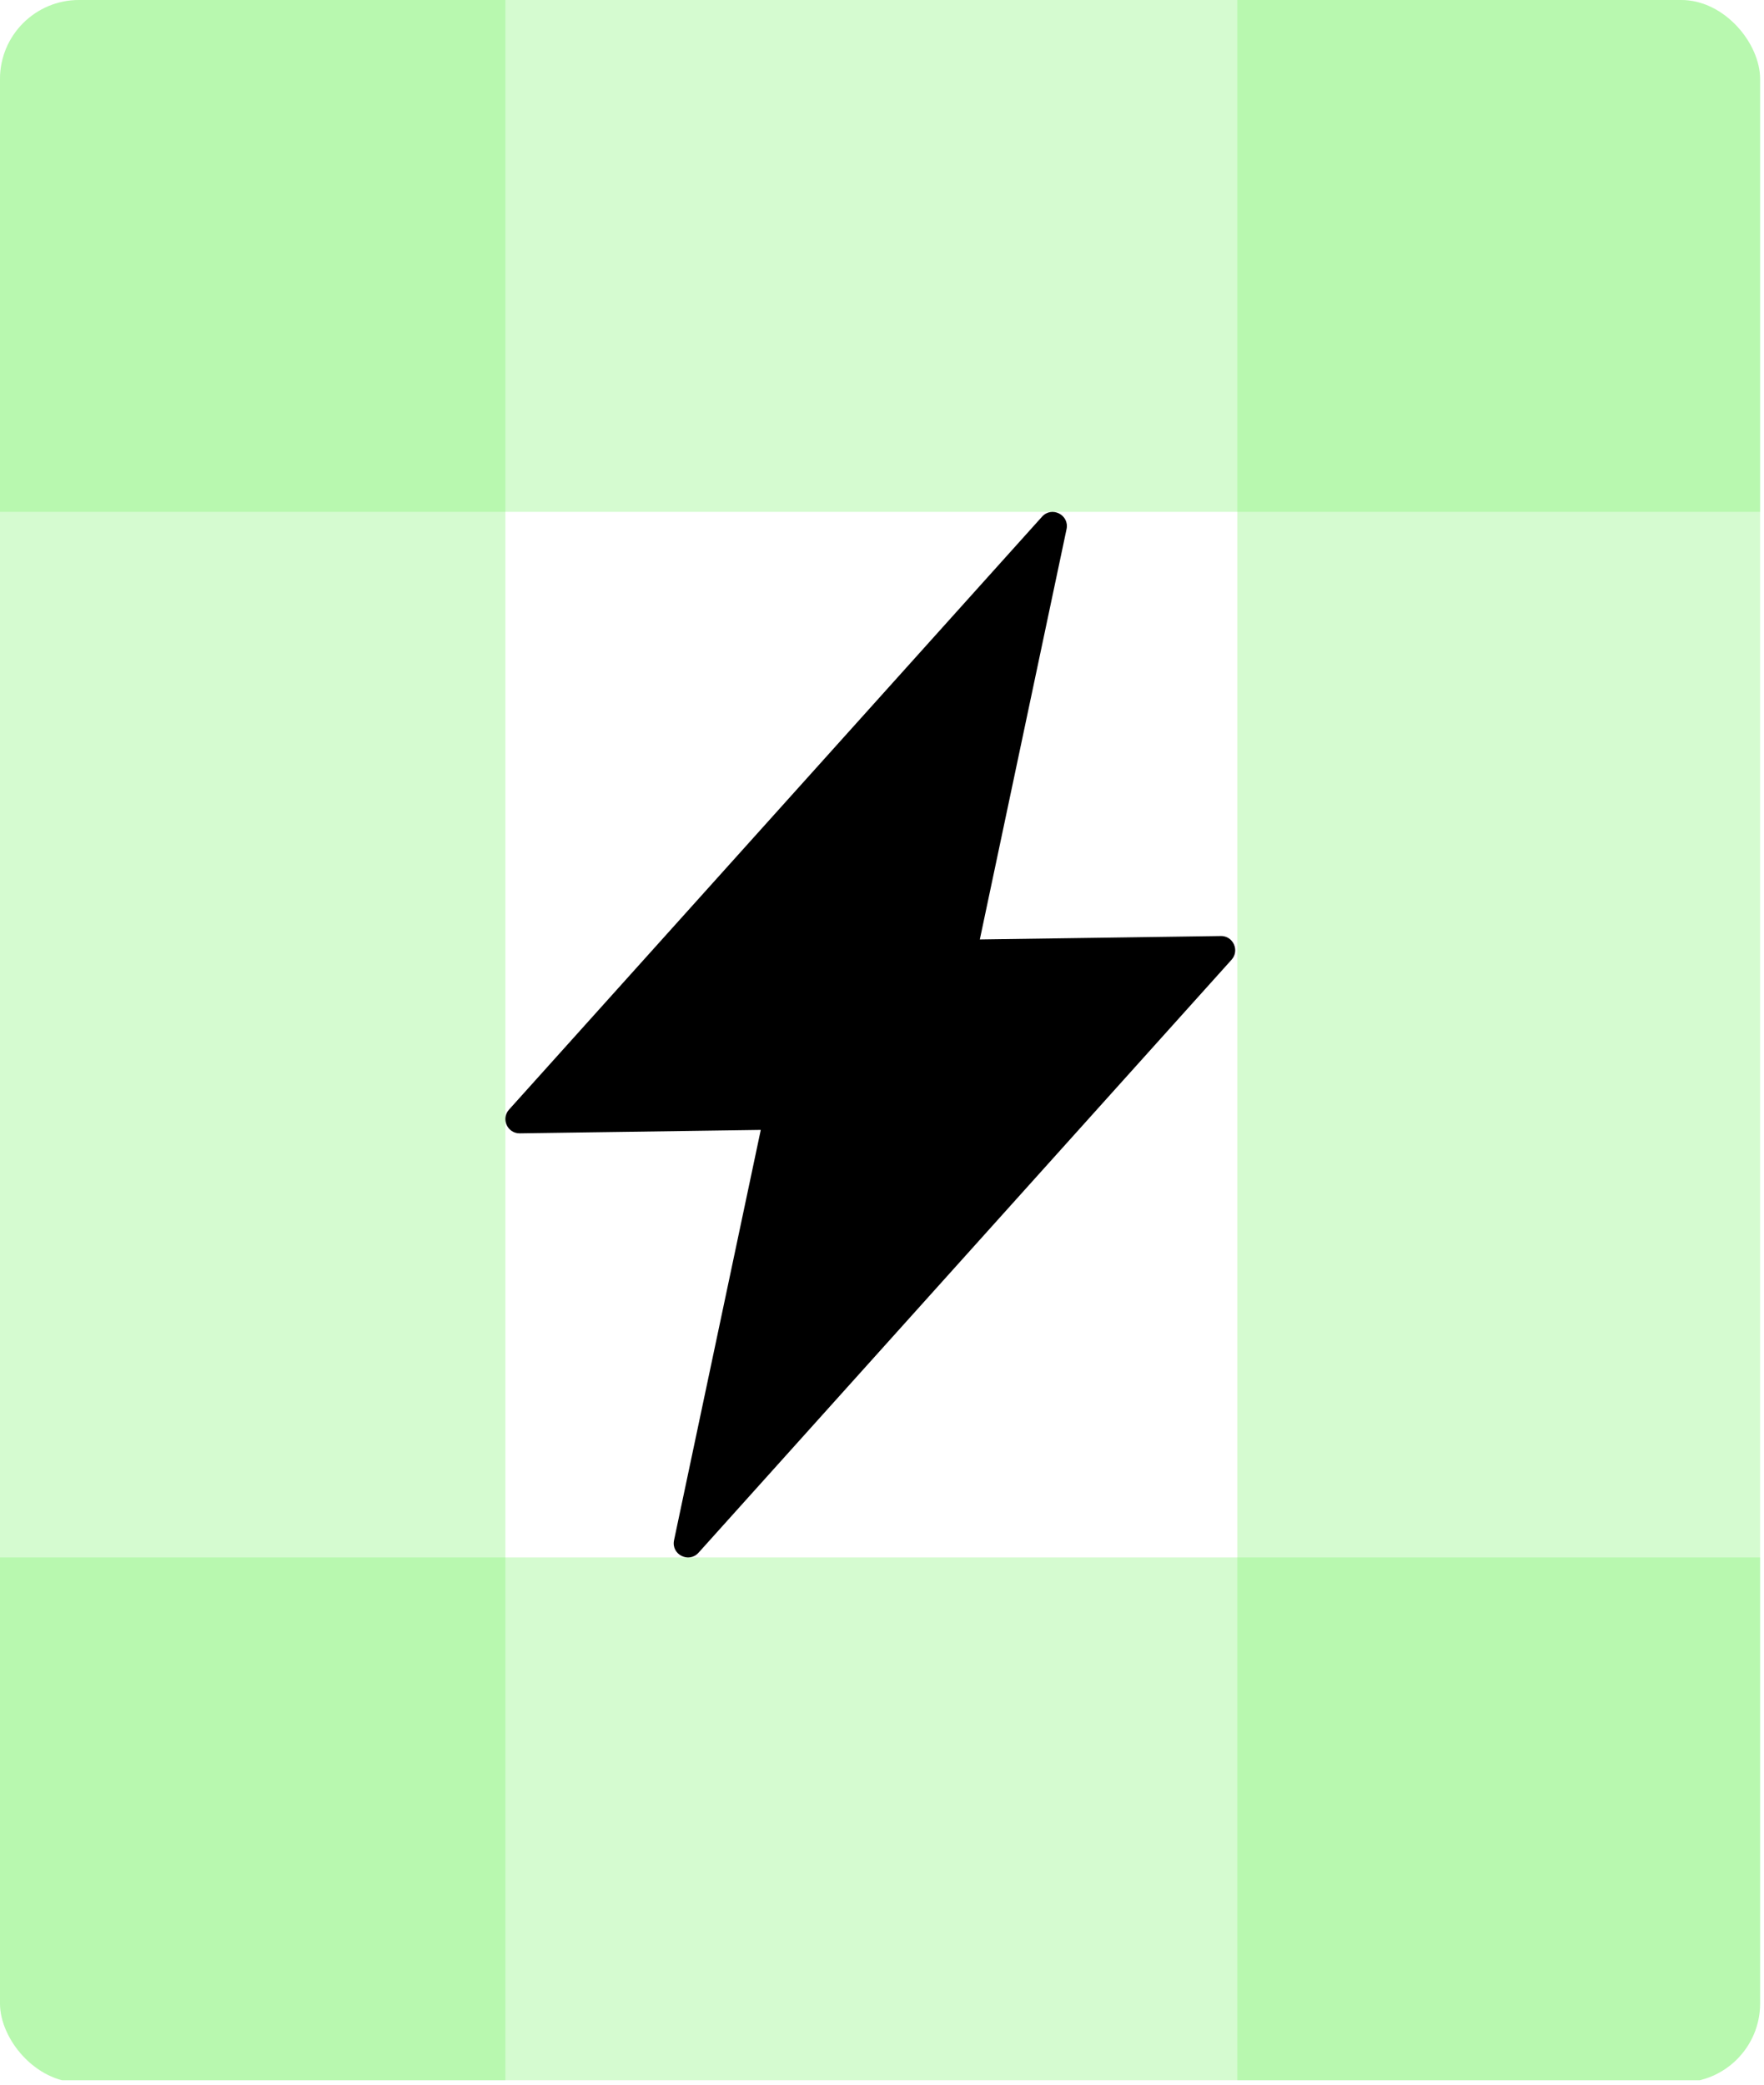
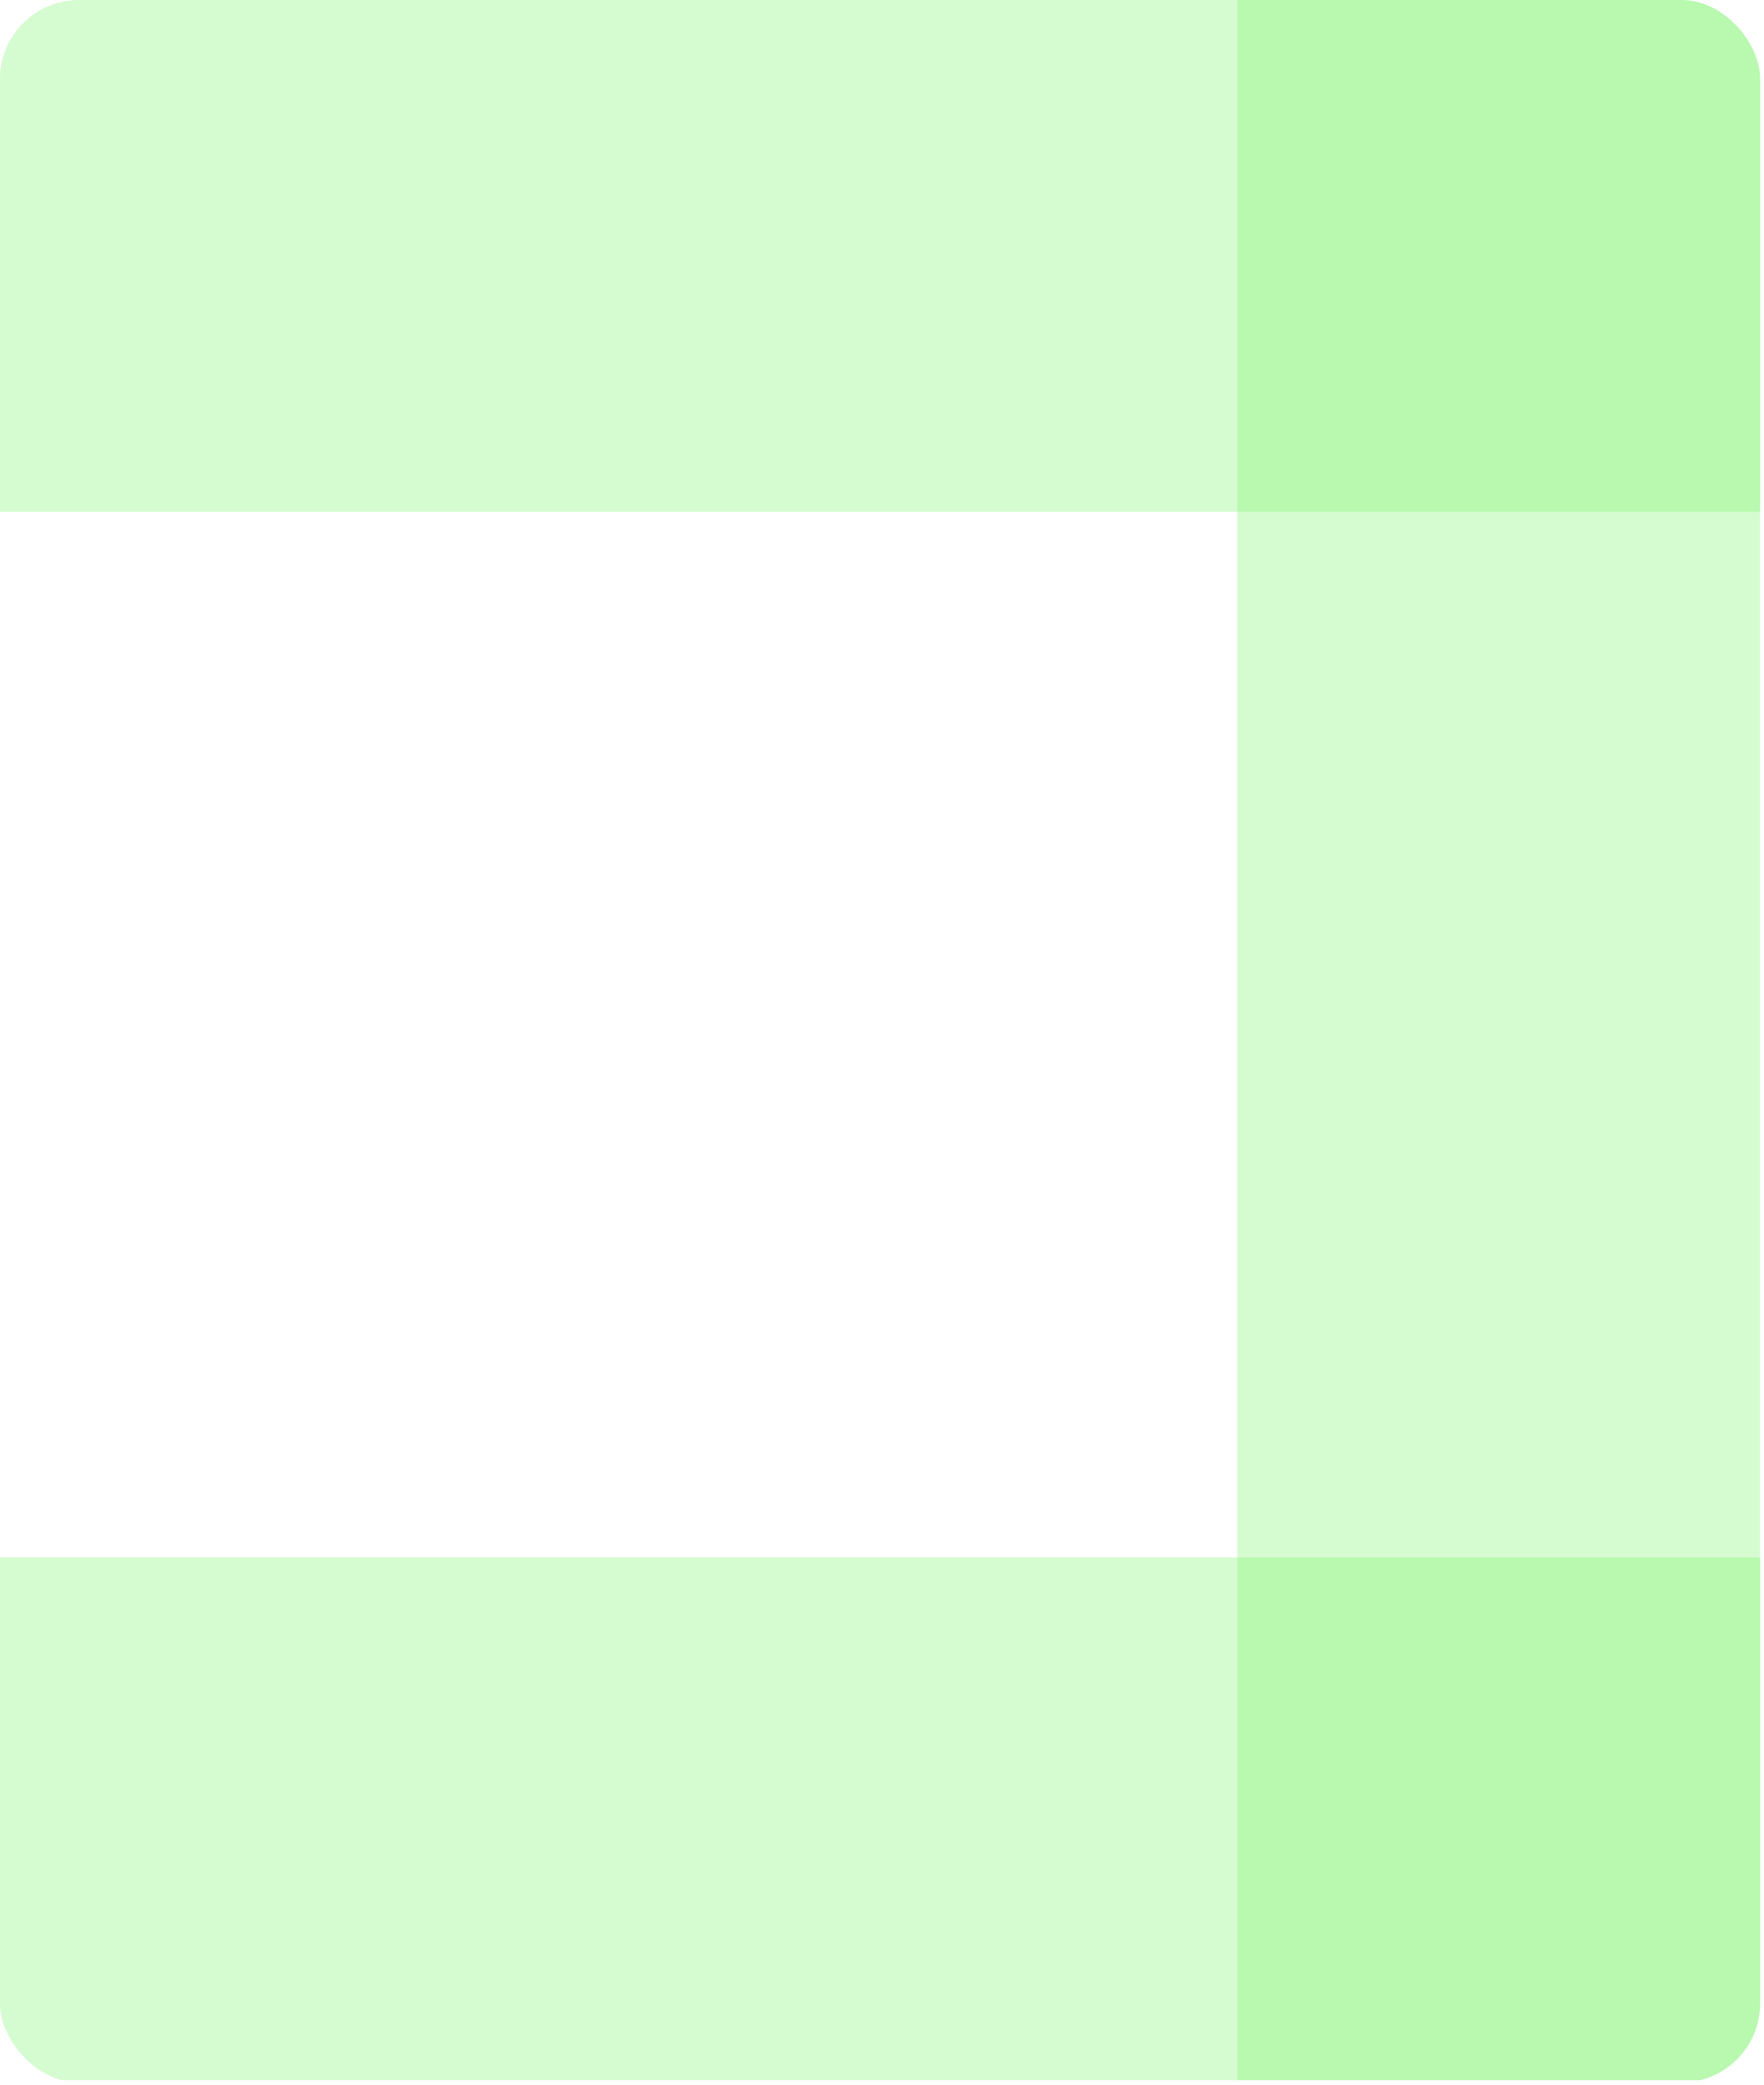
<svg xmlns="http://www.w3.org/2000/svg" fill="none" height="100%" overflow="visible" preserveAspectRatio="none" style="display: block;" viewBox="0 0 335 396" width="100%">
  <g id="IMG">
    <g clip-path="url(#clip0_0_203)">
      <g id="Group">
        <g id="Guides">
          <path clip-rule="evenodd" d="M334.26 -2.069V97.216L-3.31 97.216V-2.069L334.26 -2.069Z" fill="#73F262" fill-rule="evenodd" id="Rectangle 2" opacity="0.3" />
          <path clip-rule="evenodd" d="M334.26 295.786V395.071H-3.31V295.786H334.26Z" fill="#73F262" fill-rule="evenodd" id="Rectangle 3" opacity="0.3" />
-           <path clip-rule="evenodd" d="M-3.31 -2.069H95.975V395.071H-3.31V-2.069Z" fill="#73F262" fill-rule="evenodd" id="Rectangle 4" opacity="0.3" />
          <path clip-rule="evenodd" d="M234.974 -2.069H334.259V395.071H234.974V-2.069Z" fill="#73F262" fill-rule="evenodd" id="Rectangle 5" opacity="0.3" />
        </g>
        <g id="X's">
          <g id="X-Height Copy 10" opacity="0.4">
</g>
          <g id="X-Height Copy 11" opacity="0.4">
</g>
          <g id="X-Height Copy 12" opacity="0.4">
</g>
        </g>
        <g id="X's_2">
          <g id="X-Height Copy 3" opacity="0.4">
</g>
          <g id="X-Height Copy 10_2" opacity="0.4">
</g>
          <g id="X-Height Copy 11_2" opacity="0.4">
</g>
          <g id="X-Height Copy 12_2" opacity="0.4">
</g>
        </g>
      </g>
      <g id="WP.Bolt.Black">
-         <path d="M231.834 177.765L186.078 178.417L202.548 100.491C203.121 97.784 199.743 96.065 197.892 98.127L96.673 210.726C95.099 212.478 96.363 215.27 98.721 215.237L144.477 214.585L128.007 292.512C127.434 295.219 130.812 296.937 132.663 294.876L233.882 182.27C235.456 180.518 234.192 177.726 231.834 177.759V177.765Z" fill="black" id="Vector" />
-       </g>
+         </g>
    </g>
  </g>
  <defs>
    <clipPath id="clip0_0_203">
      <rect fill="white" height="395.486" rx="15" width="334.26" />
    </clipPath>
  </defs>
</svg>